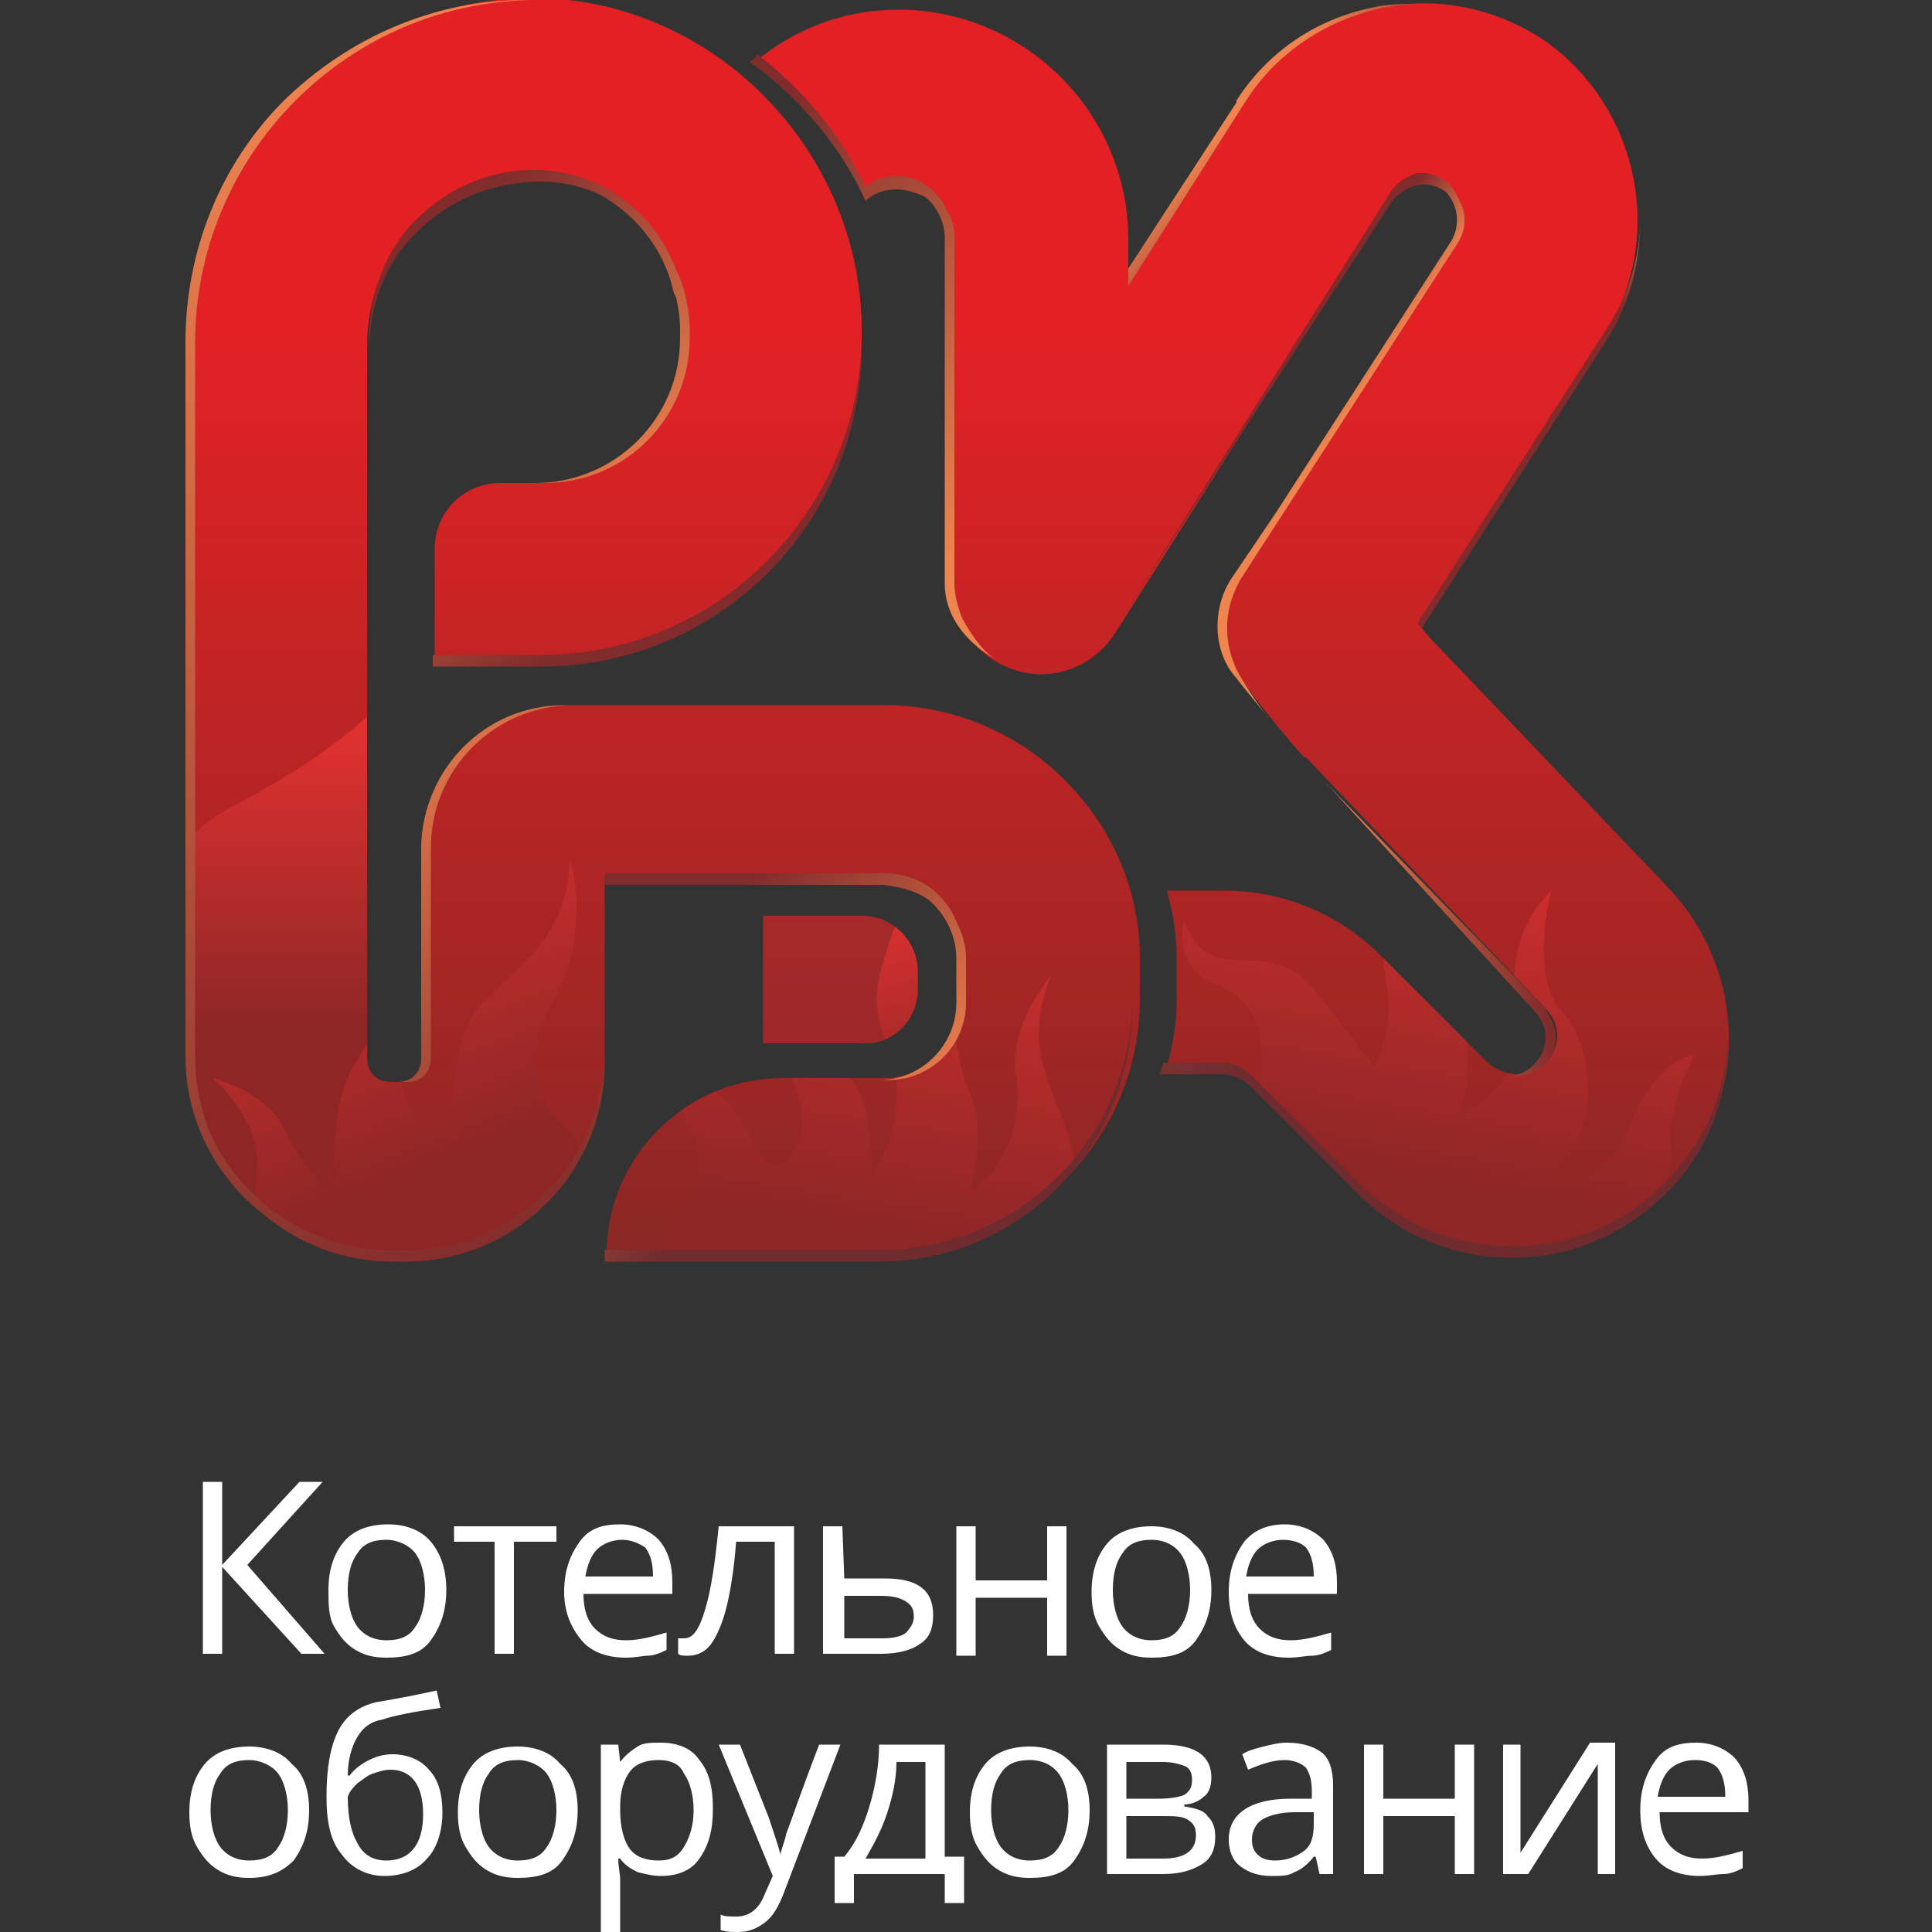
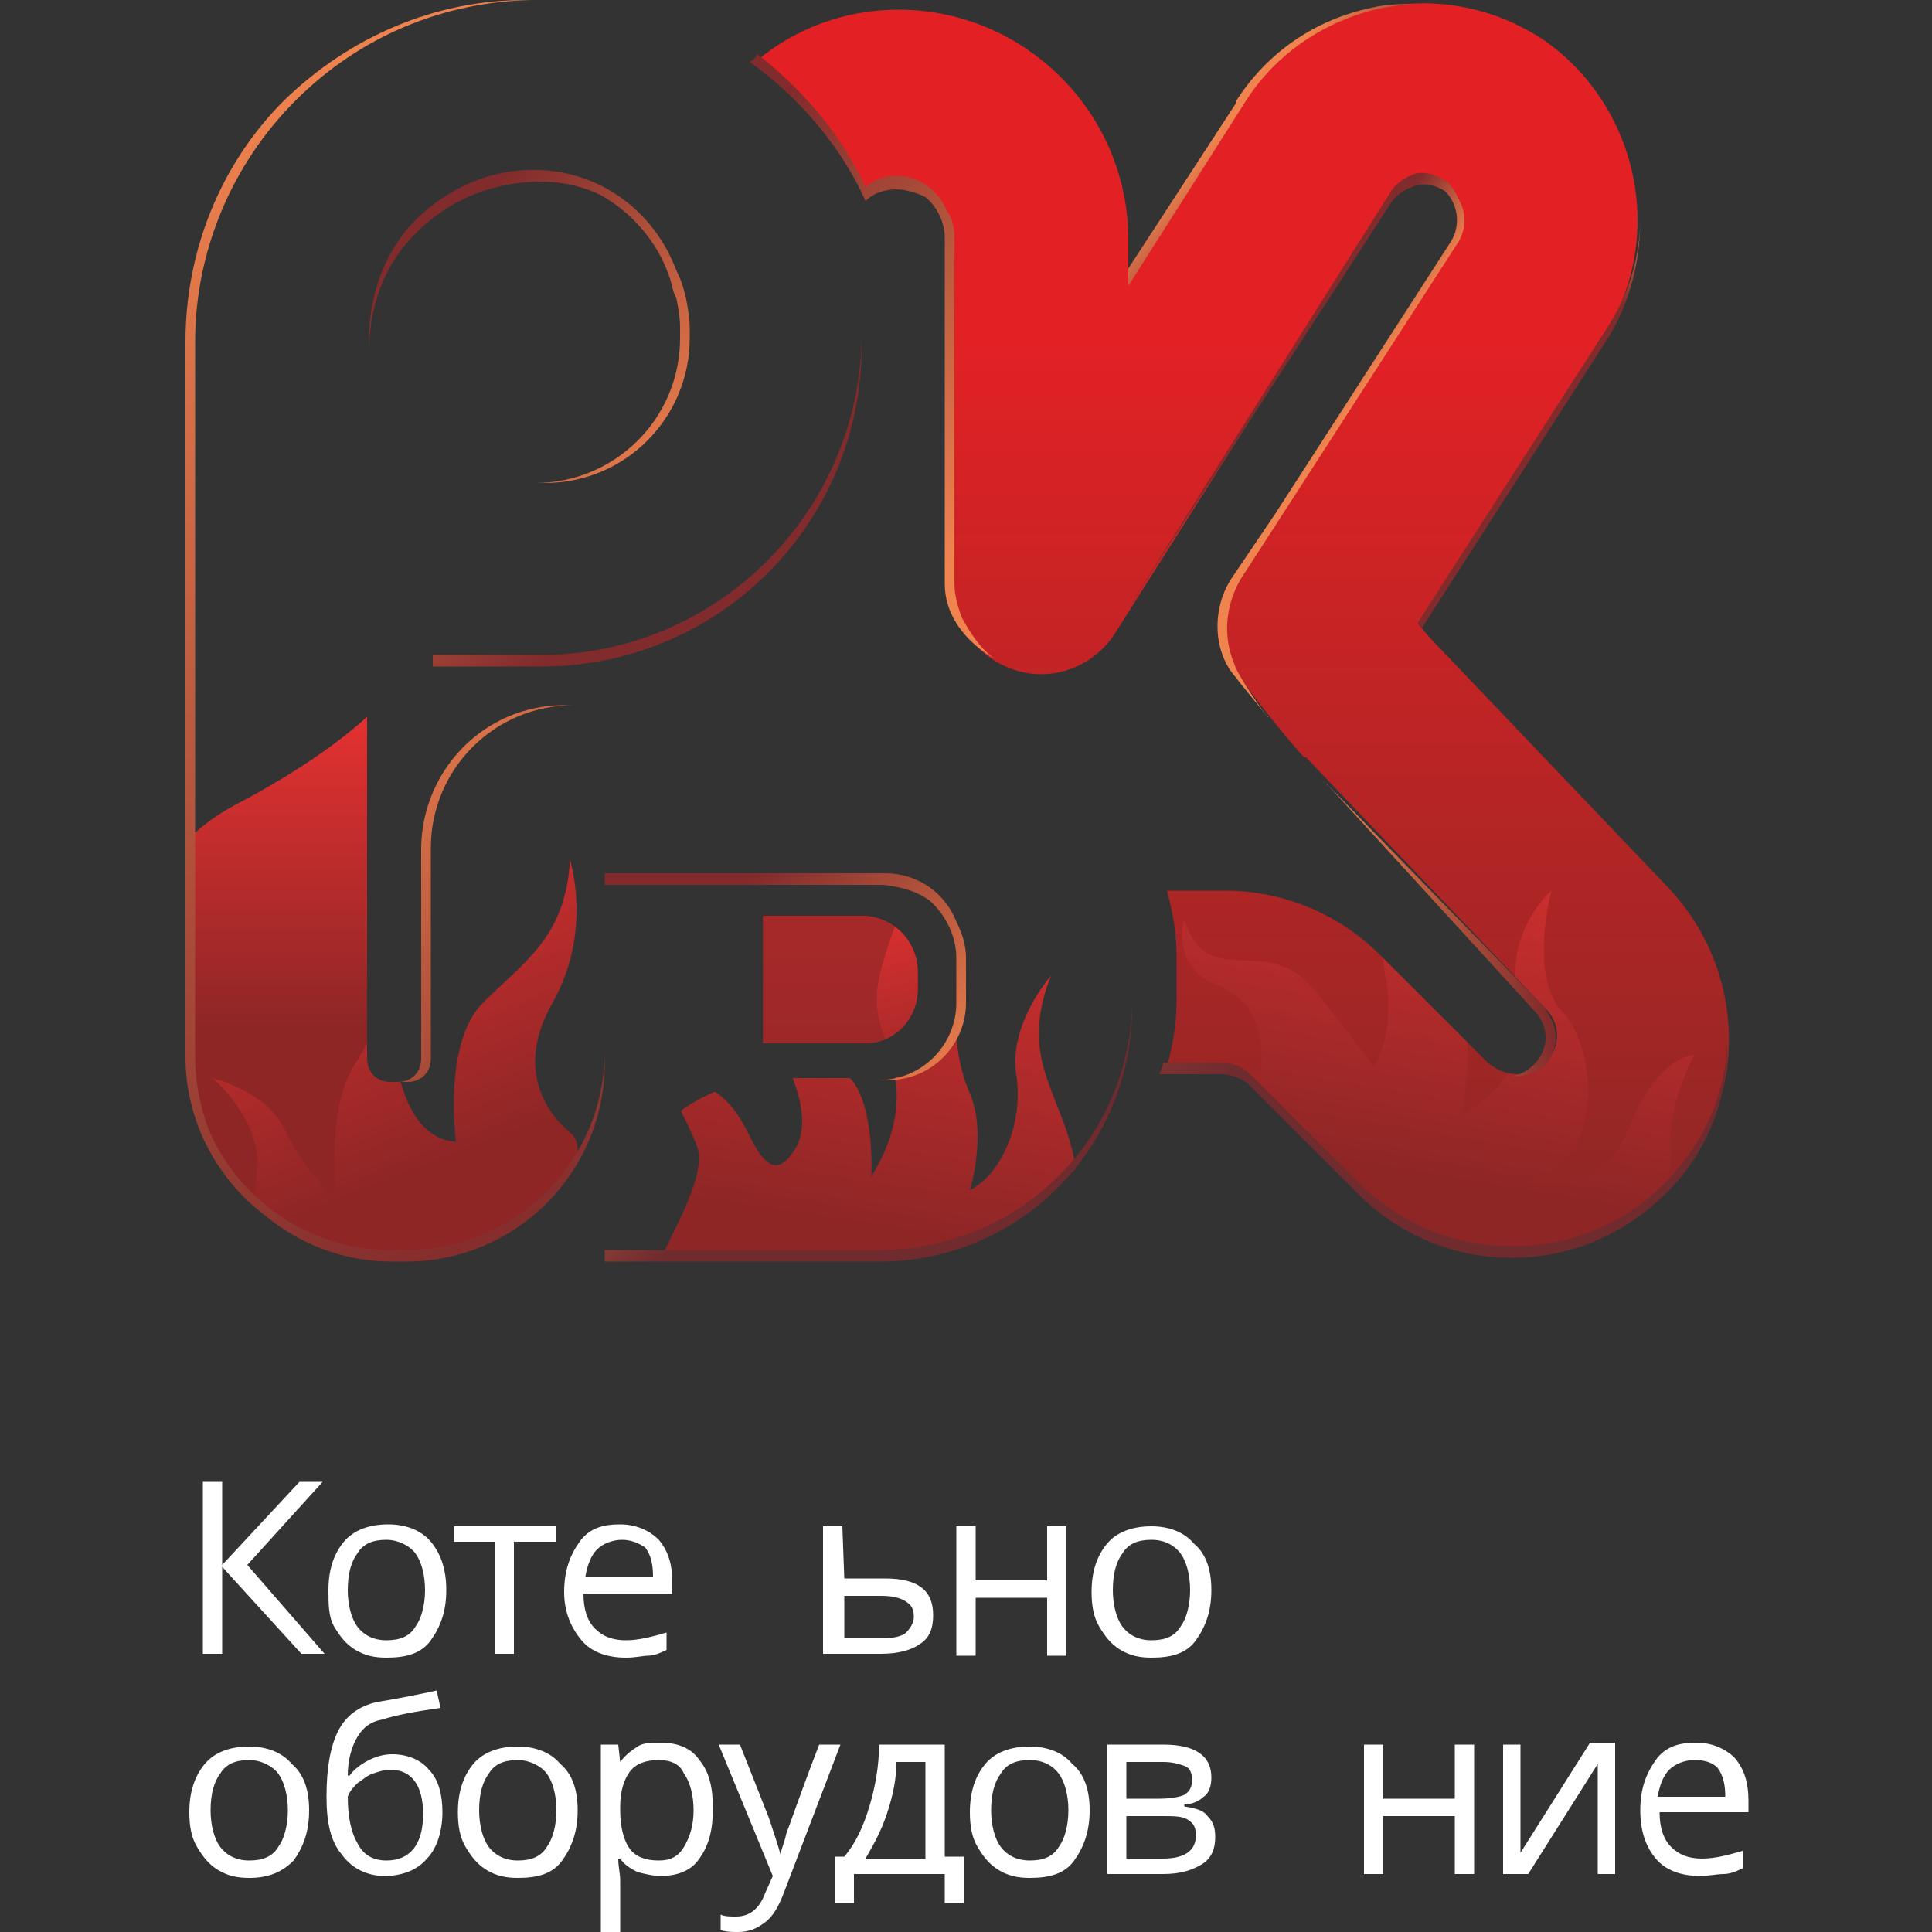
<svg xmlns="http://www.w3.org/2000/svg" xmlns:xlink="http://www.w3.org/1999/xlink" version="1.1" id="Слой_1" x="0px" y="0px" viewBox="0 0 100 100" style="enable-background:new 0 0 100 100;" xml:space="preserve">
  <rect x="0" y="0" width="100" height="100" fill="#333333" stroke="none" />
  <style type="text/css">
	.st0{fill:#FFFFFF;}
	.st1{fill:url(#SVGID_1_);}
	.st2{fill:url(#SVGID_00000046317716295283589830000011321399257069183133_);}
	.st3{fill:url(#SVGID_00000104694608108908441860000010069689552477566117_);}
	.st4{fill:url(#SVGID_00000147940119046396706750000002610870148241377194_);}
	
		.st5{clip-path:url(#SVGID_00000173162861802472985780000010331439935746470312_);fill:url(#SVGID_00000181053817796388315530000008041186101990559158_);}
	
		.st6{clip-path:url(#SVGID_00000031191526505522559320000014063287566485132973_);fill:url(#SVGID_00000155133610292809754560000015029268325652656301_);}
	
		.st7{clip-path:url(#SVGID_00000018234531956504421550000013554145816187938735_);fill:url(#SVGID_00000104673089218105474510000003080096957905583247_);}
	
		.st8{clip-path:url(#SVGID_00000090266815529633883320000008570425453432762516_);fill:url(#SVGID_00000092451735421288756370000008529326919389538732_);}
	
		.st9{clip-path:url(#SVGID_00000029033392414869451370000016423817720825365889_);fill:url(#SVGID_00000029036967958346722410000016244550528763651498_);}
	.st10{fill:url(#SVGID_00000116929520263162243280000006497275659539826615_);}
	.st11{fill:url(#SVGID_00000034082841056078636730000004073652888163330748_);}
	.st12{fill:url(#SVGID_00000083070885599724175100000000348243691212596639_);}
	.st13{fill:url(#SVGID_00000174597700927485785200000017600349110447739020_);}
	.st14{fill:url(#SVGID_00000073703912003185557530000001603938240958331547_);}
	.st15{fill:url(#SVGID_00000108273232211194139350000006121120108077446295_);}
	.st16{fill:url(#SVGID_00000158724479009948506950000013303064625503363229_);}
	.st17{fill:url(#SVGID_00000003076205475285878380000018260708877805296820_);}
	.st18{fill:url(#SVGID_00000119830665435258217830000010125964963180150675_);}
	.st19{fill:url(#SVGID_00000039832624183114478870000001306843423048643733_);}
	.st20{fill:url(#SVGID_00000046305389392106427040000002948732015342445225_);}
	.st21{fill:url(#SVGID_00000086660343876149875310000005993393733079216299_);}
</style>
  <g>
    <g>
      <path class="st0" d="M16.8,85.6h-1.2l-4.1-4.5v4.5h-1v-8.9h1v4.3l4-4.3h1.2l-3.9,4.3L16.8,85.6z" />
      <path class="st0" d="M23.1,82.3c0,1.1-0.3,1.9-0.8,2.6S21,85.8,20,85.8c-0.6,0-1.1-0.1-1.6-0.4c-0.5-0.3-0.8-0.7-1.1-1.2    S17,83,17,82.3c0-1.1,0.3-1.9,0.8-2.5c0.5-0.6,1.3-0.9,2.3-0.9c0.9,0,1.7,0.3,2.2,0.9C22.8,80.4,23.1,81.2,23.1,82.3z M18,82.3    c0,0.8,0.2,1.5,0.5,1.9s0.8,0.7,1.5,0.7s1.2-0.2,1.5-0.7c0.3-0.4,0.5-1.1,0.5-1.9c0-0.8-0.2-1.5-0.5-1.9s-0.9-0.7-1.5-0.7    c-0.7,0-1.2,0.2-1.5,0.7C18.2,80.8,18,81.4,18,82.3z" />
      <path class="st0" d="M28.8,79.8h-2.2v5.8h-1v-5.8h-2.1V79h5.3V79.8z" />
      <path class="st0" d="M32.4,85.8c-1,0-1.8-0.3-2.3-0.9s-0.9-1.4-0.9-2.5s0.3-1.9,0.8-2.6s1.2-0.9,2.1-0.9c0.8,0,1.5,0.3,2,0.8    c0.5,0.6,0.7,1.3,0.7,2.2v0.6h-4.6c0,0.8,0.2,1.4,0.6,1.8c0.4,0.4,0.9,0.6,1.6,0.6c0.7,0,1.4-0.2,2.1-0.4v0.9    c-0.4,0.2-0.7,0.3-1,0.3C33.3,85.7,32.9,85.8,32.4,85.8z M32.2,79.7c-0.5,0-1,0.2-1.3,0.5c-0.3,0.3-0.5,0.8-0.6,1.4h3.5    c0-0.6-0.1-1.1-0.4-1.5C33.1,79.9,32.7,79.7,32.2,79.7z" />
-       <path class="st0" d="M41.1,85.6h-1v-5.8h-2c-0.1,1.4-0.3,2.6-0.5,3.4c-0.2,0.8-0.5,1.5-0.8,1.9c-0.3,0.4-0.7,0.6-1.2,0.6    c-0.2,0-0.4,0-0.5-0.1v-0.8c0.1,0,0.2,0,0.3,0c0.5,0,0.8-0.5,1.1-1.5S37,81,37.2,79h3.9C41.1,79,41.1,85.6,41.1,85.6z" />
      <path class="st0" d="M43.7,81.7h2.1c1.7,0,2.5,0.6,2.5,1.9c0,0.7-0.2,1.2-0.7,1.5c-0.4,0.3-1.1,0.5-2,0.5h-3V79h1L43.7,81.7    L43.7,81.7z M43.7,82.6v2.2h2c0.5,0,1-0.1,1.2-0.3s0.4-0.5,0.4-0.8c0-0.4-0.1-0.6-0.4-0.8s-0.7-0.3-1.3-0.3H43.7z" />
      <path class="st0" d="M50.5,79v2.8h3.7V79h1v6.7h-1v-3h-3.7v3h-1V79H50.5z" />
      <path class="st0" d="M62.7,82.3c0,1.1-0.3,1.9-0.8,2.6s-1.3,0.9-2.3,0.9c-0.6,0-1.1-0.1-1.6-0.4s-0.8-0.7-1.1-1.2    s-0.4-1.1-0.4-1.8c0-1.1,0.3-1.9,0.8-2.5c0.5-0.6,1.3-0.9,2.3-0.9c0.9,0,1.7,0.3,2.2,0.9C62.4,80.4,62.7,81.2,62.7,82.3z     M57.6,82.3c0,0.8,0.2,1.5,0.5,1.9s0.8,0.7,1.5,0.7s1.2-0.2,1.5-0.7c0.3-0.4,0.5-1.1,0.5-1.9c0-0.8-0.2-1.5-0.5-1.9    s-0.8-0.7-1.5-0.7c-0.7,0-1.2,0.2-1.5,0.7C57.8,80.8,57.6,81.4,57.6,82.3z" />
-       <path class="st0" d="M66.7,85.8c-1,0-1.8-0.3-2.3-0.9s-0.8-1.4-0.8-2.5s0.3-1.9,0.8-2.6c0.5-0.6,1.2-0.9,2.1-0.9    c0.8,0,1.5,0.3,2,0.8c0.5,0.6,0.7,1.3,0.7,2.2v0.6h-4.6c0,0.8,0.2,1.4,0.6,1.8c0.4,0.4,0.9,0.6,1.6,0.6c0.7,0,1.4-0.2,2.1-0.4v0.9    c-0.4,0.2-0.7,0.3-1,0.3C67.6,85.7,67.2,85.8,66.7,85.8z M66.4,79.7c-0.5,0-1,0.2-1.3,0.5s-0.5,0.8-0.6,1.4h3.5    c0-0.6-0.1-1.1-0.4-1.5C67.4,79.9,67,79.7,66.4,79.7z" />
      <path class="st0" d="M16,93.7c0,1.1-0.3,1.9-0.8,2.6c-0.6,0.6-1.3,0.9-2.3,0.9c-0.6,0-1.1-0.1-1.6-0.4s-0.8-0.7-1.1-1.2    s-0.4-1.1-0.4-1.8c0-1.1,0.3-1.9,0.8-2.5c0.5-0.6,1.3-0.9,2.3-0.9c0.9,0,1.7,0.3,2.2,0.9C15.7,91.8,16,92.6,16,93.7z M10.9,93.7    c0,0.8,0.2,1.5,0.5,1.9s0.8,0.7,1.5,0.7s1.2-0.2,1.5-0.7c0.3-0.4,0.5-1.1,0.5-1.9c0-0.8-0.2-1.5-0.5-1.9s-0.9-0.7-1.5-0.7    c-0.7,0-1.2,0.2-1.5,0.7C11.1,92.2,10.9,92.8,10.9,93.7z" />
      <path class="st0" d="M16.9,93c0-1.5,0.2-2.6,0.6-3.4s1.1-1.3,2-1.5c1.2-0.2,2.2-0.4,3.1-0.6l0.2,0.9c-1.4,0.2-2.4,0.4-3,0.6    c-0.6,0.1-1,0.4-1.3,0.9c-0.3,0.5-0.5,1.2-0.5,2h0.1c0.2-0.3,0.6-0.6,1-0.8c0.4-0.2,0.8-0.3,1.2-0.3c0.8,0,1.5,0.3,1.9,0.8    c0.5,0.5,0.7,1.3,0.7,2.2c0,1-0.3,1.9-0.8,2.4c-0.5,0.6-1.3,0.9-2.2,0.9c-0.9,0-1.7-0.4-2.2-1.1C17.1,95.3,16.9,94.3,16.9,93z     M20,96.3c1.2,0,1.9-0.8,1.9-2.4c0-1.5-0.6-2.3-1.7-2.3c-0.3,0-0.6,0.1-0.9,0.2c-0.3,0.1-0.5,0.3-0.8,0.5    c-0.2,0.2-0.4,0.4-0.5,0.7c0,1.1,0.2,1.9,0.5,2.4C18.8,96,19.3,96.3,20,96.3z" />
      <path class="st0" d="M29.9,93.7c0,1.1-0.3,1.9-0.8,2.6s-1.3,0.9-2.3,0.9c-0.6,0-1.1-0.1-1.6-0.4c-0.5-0.3-0.8-0.7-1.1-1.2    s-0.4-1.1-0.4-1.8c0-1.1,0.3-1.9,0.8-2.5c0.5-0.6,1.3-0.9,2.3-0.9c0.9,0,1.7,0.3,2.2,0.9C29.6,91.8,29.9,92.6,29.9,93.7z     M24.8,93.7c0,0.8,0.2,1.5,0.5,1.9s0.8,0.7,1.5,0.7s1.2-0.2,1.5-0.7c0.3-0.4,0.5-1.1,0.5-1.9c0-0.8-0.2-1.5-0.5-1.9    s-0.9-0.7-1.5-0.7c-0.7,0-1.2,0.2-1.5,0.7C25,92.2,24.8,92.8,24.8,93.7z" />
      <path class="st0" d="M34.2,97.1c-0.4,0-0.8-0.1-1.2-0.2c-0.4-0.2-0.7-0.4-0.9-0.7h-0.1c0,0.4,0.1,0.8,0.1,1.1v2.7h-1v-9.7H32    l0.1,0.9h0c0.3-0.4,0.6-0.6,0.9-0.8c0.3-0.2,0.7-0.2,1.2-0.2c0.9,0,1.6,0.3,2,0.9c0.5,0.6,0.7,1.4,0.7,2.5c0,1.1-0.2,1.9-0.7,2.6    C35.8,96.8,35.1,97.1,34.2,97.1z M34.1,91.1c-0.7,0-1.2,0.2-1.5,0.6c-0.3,0.4-0.5,1-0.5,1.8v0.2c0,0.9,0.2,1.6,0.5,2    s0.8,0.6,1.5,0.6c0.6,0,1-0.2,1.3-0.7c0.3-0.5,0.5-1.1,0.5-1.9c0-0.8-0.2-1.5-0.5-1.9C35.2,91.3,34.7,91.1,34.1,91.1z" />
      <path class="st0" d="M37.2,90.3h1.1l1.5,3.8c0.3,0.9,0.5,1.5,0.6,1.9h0c0-0.2,0.2-0.6,0.3-1.1c0.2-0.5,0.7-2,1.7-4.6h1.1l-2.9,7.6    c-0.3,0.8-0.6,1.3-1,1.6c-0.4,0.3-0.8,0.5-1.4,0.5c-0.3,0-0.6,0-0.9-0.1v-0.8c0.2,0.1,0.5,0.1,0.8,0.1c0.7,0,1.2-0.4,1.5-1.2    l0.4-0.9L37.2,90.3z" />
      <path class="st0" d="M44.2,98.5V97h4.7v1.5h1v-2.4h-1v-5.8h-3.4c0,1.1-0.2,2.2-0.5,3.2s-0.7,1.9-1.3,2.6h-0.5v2.4    C43.2,98.5,44.2,98.5,44.2,98.5z M45.9,93.9c0.3-0.9,0.5-1.8,0.5-2.7h1.5v5h-3.1C45.2,95.5,45.6,94.8,45.9,93.9z" />
      <path class="st0" d="M56.4,93.7c0,1.1-0.3,1.9-0.8,2.6s-1.3,0.9-2.3,0.9c-0.6,0-1.1-0.1-1.6-0.4s-0.8-0.7-1.1-1.2    s-0.4-1.1-0.4-1.8c0-1.1,0.3-1.9,0.8-2.5c0.5-0.6,1.3-0.9,2.3-0.9c0.9,0,1.7,0.3,2.2,0.9C56.1,91.8,56.4,92.6,56.4,93.7z     M51.3,93.7c0,0.8,0.2,1.5,0.5,1.9s0.8,0.7,1.5,0.7s1.2-0.2,1.5-0.7c0.3-0.4,0.5-1.1,0.5-1.9c0-0.8-0.2-1.5-0.5-1.9    s-0.8-0.7-1.5-0.7c-0.7,0-1.2,0.2-1.5,0.7C51.5,92.2,51.3,92.8,51.3,93.7z" />
      <path class="st0" d="M62.7,92c0,0.4-0.1,0.8-0.4,1c-0.2,0.2-0.6,0.4-1,0.4v0.1c0.6,0.1,1,0.2,1.2,0.5c0.3,0.3,0.4,0.6,0.4,1.1    c0,0.6-0.2,1.1-0.7,1.4c-0.5,0.3-1.1,0.5-2,0.5h-2.9v-6.7h2.9C61.9,90.3,62.7,90.9,62.7,92z M61.7,92.1c0-0.3-0.1-0.6-0.4-0.7    s-0.6-0.2-1.1-0.2h-1.9v1.9H60c0.6,0,1.1-0.1,1.3-0.2C61.6,92.7,61.7,92.5,61.7,92.1z M61.9,95c0-0.4-0.1-0.6-0.4-0.8    C61.2,94,60.8,94,60.1,94h-1.8v2.2h1.9C61.3,96.2,61.9,95.8,61.9,95z" />
-       <path class="st0" d="M68.3,97l-0.2-0.9H68c-0.3,0.4-0.7,0.7-1,0.8c-0.3,0.2-0.7,0.2-1.2,0.2c-0.7,0-1.2-0.2-1.6-0.5    c-0.4-0.3-0.6-0.8-0.6-1.4c0-1.3,1.1-2.1,3.2-2.1l1.1,0v-0.4c0-0.5-0.1-0.9-0.3-1.2c-0.2-0.2-0.6-0.4-1.1-0.4    c-0.6,0-1.2,0.2-1.9,0.5l-0.3-0.8c0.3-0.2,0.7-0.3,1.1-0.4s0.8-0.2,1.2-0.2c0.8,0,1.4,0.2,1.8,0.5c0.4,0.3,0.6,0.9,0.6,1.7V97    L68.3,97L68.3,97z M66,96.3c0.6,0,1.1-0.2,1.5-0.5c0.4-0.3,0.5-0.8,0.5-1.4v-0.6l-1,0c-0.8,0-1.4,0.2-1.7,0.4    c-0.3,0.2-0.5,0.6-0.5,1c0,0.4,0.1,0.6,0.3,0.8C65.3,96.2,65.6,96.3,66,96.3z" />
      <path class="st0" d="M71.6,90.3v2.8h3.7v-2.8h1V97h-1v-3h-3.7v3h-1v-6.7C70.6,90.3,71.6,90.3,71.6,90.3z" />
      <path class="st0" d="M78.7,90.3v4.2l0,1.1l0,0.3l3.6-5.7h1.3V97h-0.9v-4.1l0-0.8l0-0.8L79.1,97h-1.3v-6.7L78.7,90.3L78.7,90.3z" />
      <path class="st0" d="M88,97.1c-1,0-1.8-0.3-2.3-0.9s-0.8-1.4-0.8-2.5s0.3-1.9,0.8-2.6s1.2-0.9,2.1-0.9c0.8,0,1.5,0.3,2,0.8    c0.5,0.6,0.7,1.3,0.7,2.2v0.6h-4.6c0,0.8,0.2,1.4,0.6,1.8c0.4,0.4,0.9,0.6,1.6,0.6c0.7,0,1.4-0.2,2.1-0.4v0.9    c-0.4,0.2-0.7,0.3-1,0.3S88.4,97.1,88,97.1z M87.7,91.1c-0.5,0-1,0.2-1.3,0.5s-0.5,0.8-0.6,1.4h3.5c0-0.6-0.1-1.1-0.4-1.5    C88.6,91.2,88.2,91.1,87.7,91.1z" />
    </g>
    <g>
      <g>
        <linearGradient id="SVGID_1_" gradientUnits="userSpaceOnUse" x1="34.43" y1="82.668" x2="34.43" y2="34.078" gradientTransform="matrix(1 0 0 -1 0 99.89)">
          <stop offset="0" style="stop-color:#E32125" />
          <stop offset="1" style="stop-color:#892825" />
        </linearGradient>
-         <path class="st1" d="M45.8,36.5H33.6v0h-4c-4.1,0-7.4,3.3-7.4,7.4v10.9c0,0.7-0.5,1.2-1.2,1.2h-0.8c-0.7,0-1.2-0.5-1.2-1.2V17.9     c0-2.3,0.8-4.6,2.5-6.2c1.7-1.7,4-2.6,6.4-2.6c3.2,0.1,6,2.2,7.1,5.1c0.1,0.4,0.2,0.9,0.4,1.2c0.1,0.5,0.2,1,0.2,1.6v0.5     c0,4.2-3.4,7.5-7.5,7.5h-2.2c-1.9,0-3.4,1.5-3.4,3.4v5.7H28c9.2,0,16.6-7.5,16.6-16.6v-0.4c0-9.3-7.7-17.2-17-17.2     c-4.7,0-9.1,1.9-12.5,5.2C11.8,8.5,9.9,13,9.9,17.7v37c0,5.7,4.6,10.3,10.3,10.3H21c5.7,0,10.3-4.6,10.3-10.3v-9.2h14.5     c2.2,0,4,1.8,4,4v2.3c0,2.2-1.8,4-4,4h-5.3c-5,0-9.1,4.1-9.1,9.1l0,0h14.4c7.3,0,13.2-5.9,13.2-13.2v-2.3     C58.9,42.4,53,36.5,45.8,36.5z" />
        <linearGradient id="SVGID_00000172432623143124056730000013278392445284959152_" gradientUnits="userSpaceOnUse" x1="43.465" y1="82.668" x2="43.465" y2="34.078" gradientTransform="matrix(1 0 0 -1 0 99.89)">
          <stop offset="0" style="stop-color:#E32125" />
          <stop offset="1" style="stop-color:#892825" />
        </linearGradient>
        <path style="fill:url(#SVGID_00000172432623143124056730000013278392445284959152_);" d="M47.5,51.2v-0.9c0-1.6-1.3-2.9-2.9-2.9     h-5.1v6.6h5.1C46.2,54.1,47.5,52.8,47.5,51.2z" />
        <linearGradient id="SVGID_00000157997062530080041760000001812933898822429079_" gradientUnits="userSpaceOnUse" x1="64.239" y1="82.668" x2="64.239" y2="34.078" gradientTransform="matrix(1 0 0 -1 0 99.89)">
          <stop offset="0" style="stop-color:#E32125" />
          <stop offset="1" style="stop-color:#892825" />
        </linearGradient>
        <path style="fill:url(#SVGID_00000157997062530080041760000001812933898822429079_);" d="M86.4,46L74,33     c-0.2-0.2-0.3-0.4-0.6-0.7l9.6-14.9c3.3-5.1,1.8-12-3.2-15.4c-2.5-1.6-5.4-2.2-8.4-1.6C68.5,1,66,2.7,64.4,5.2c0,0,0,0,0,0.1     l-6,9.4v-2.3c0-6.6-5.4-11.9-11.9-11.9c-2.8,0-5.4,1-7.4,2.7c2.5,1.8,4.5,4.2,5.8,7c0.4-0.4,1-0.6,1.6-0.6c1.6,0,2.8,1.3,2.8,2.8     v17.9c0,2,1.3,3.8,3.3,4.4c1.9,0.6,4-0.2,5.1-1.9L72,10.2c0.4-0.6,1-0.8,1.3-0.9c0.3-0.1,0.9-0.1,1.5,0.3     c0.9,0.6,1.2,1.9,0.6,2.9l-9.1,14.1l-2.2,3.4c-1,1.6-1,3.7,0.2,5.2c0.3,0.5,2.1,2.8,3.2,4c0,0,0,0,0.1,0l12.4,13     c0.8,0.8,0.8,2,0,2.8c-0.5,0.5-1.1,0.6-1.5,0.6c-0.3,0-0.9-0.1-1.5-0.6l-5.6-5.6c-2.1-2.1-5-3.3-8-3.3c0,0,0,0,0,0h-3     c0.3,1.1,0.5,2.2,0.5,3.4v2.3c0,1.2-0.2,2.3-0.5,3.4h3l0,0c0.5,0,1.1,0.2,1.5,0.6l5.6,5.6c2.1,2.1,4.9,3.3,7.9,3.3     c0,0,0.1,0,0.1,0c3,0,5.8-1.2,8-3.4C90.5,57.1,90.5,50.4,86.4,46z" />
      </g>
    </g>
    <linearGradient id="SVGID_00000132069926344114291040000007932746039179019425_" gradientUnits="userSpaceOnUse" x1="43.465" y1="93.882" x2="43.465" y2="35.907" gradientTransform="matrix(1 0 0 -1 0 99.89)">
      <stop offset="0" style="stop-color:#E53131" />
      <stop offset="1" style="stop-color:#8E2626" />
    </linearGradient>
    <path style="fill:url(#SVGID_00000132069926344114291040000007932746039179019425_);" d="M47.5,51.2v-0.9c0-1.6-1.3-2.9-2.9-2.9   h-5.1v6.6h5.1C46.2,54.1,47.5,52.8,47.5,51.2z" />
    <g>
      <g>
        <defs>
          <path id="SVGID_00000139286613932351875740000004226643248460878739_" d="M86.4,46L74,33c-0.2-0.2-0.3-0.4-0.6-0.7l9.6-14.9      c3.3-5.1,1.8-12-3.2-15.4c-2.5-1.6-5.4-2.2-8.4-1.6C68.5,1,66,2.7,64.4,5.2c0,0,0,0,0,0.1l-6,9.4v-2.3c0-6.6-5.4-11.9-11.9-11.9      c-2.8,0-5.4,1-7.4,2.7c2.5,1.8,4.5,4.2,5.8,7c0.4-0.4,1-0.6,1.6-0.6c1.6,0,2.8,1.3,2.8,2.8v17.9c0,2,1.3,3.8,3.3,4.4      c1.9,0.6,4-0.2,5.1-1.9L72,10.2c0.4-0.6,1-0.8,1.3-0.9c0.3-0.1,0.9-0.1,1.5,0.3c0.9,0.6,1.2,1.9,0.6,2.9l-9.1,14.1l-2.2,3.4      c-1,1.6-1,3.7,0.2,5.2c0.3,0.5,2.1,2.8,3.2,4c0,0,0,0,0.1,0l12.4,13c0.8,0.8,0.8,2,0,2.8c-0.5,0.5-1.1,0.6-1.5,0.6      c-0.3,0-0.9-0.1-1.5-0.6l-5.6-5.6c-2.1-2.1-5-3.3-8-3.3c0,0,0,0,0,0h-3c0.3,1.1,0.5,2.2,0.5,3.4v2.3c0,1.2-0.2,2.3-0.5,3.4h3      l0,0c0.5,0,1.1,0.2,1.5,0.6l5.6,5.6c2.1,2.1,4.9,3.3,7.9,3.3c0,0,0.1,0,0.1,0c3,0,5.8-1.2,8-3.4C90.5,57.1,90.5,50.4,86.4,46z" />
        </defs>
        <clipPath id="SVGID_00000081625746646370302060000009794648820823574146_">
          <use xlink:href="#SVGID_00000139286613932351875740000004226643248460878739_" style="overflow:visible;" />
        </clipPath>
        <linearGradient id="SVGID_00000145770775500254179550000005105356258827518082_" gradientUnits="userSpaceOnUse" x1="76.435" y1="61.163" x2="69.835" y2="22.358" gradientTransform="matrix(1 0 0 -1 0 99.89)">
          <stop offset="0" style="stop-color:#E53131" />
          <stop offset="0.57" style="stop-color:#8E2626" />
        </linearGradient>
        <path style="clip-path:url(#SVGID_00000081625746646370302060000009794648820823574146_);fill:url(#SVGID_00000145770775500254179550000005105356258827518082_);" d="     M64.8,58c0,0,0.9-2.7,0.3-4.8c-0.4-1.3-1.4-2-2.3-2.3c-1.3-0.5-1.9-2-1.5-3.3l0,0c1.2,3.8,4.2,0.6,6.7,3.6c2.1,2.6,3.1,4,3.1,4     s1.2-1.7,0.6-4.7c-0.6-3,1.8-1.7,3.4,0.5c1.6,2.3,0.5,6.8,0.5,6.8s3-1.8,3-3.7s-1.1-5.3,1.7-8c0,0-1.2,4.5,0.6,6.3     c1.8,1.9,2.3,8.2-2.3,8.8c0,0,4.2,1,5.7-2.8s3.4-3.8,3.4-3.8s-1.5,2.7-1.2,5.1c0.3,2.4-5.2,7.4-5.2,7.4s-8.2,0.8-10.4,0.1     C68.5,66.5,64.8,58,64.8,58z" />
      </g>
    </g>
    <g>
      <g>
        <defs>
          <path id="SVGID_00000080915813739688731260000008608706197363408033_" d="M47.5,51.2v-0.9c0-1.6-1.3-2.9-2.9-2.9h-5.1v6.6h5.1      C46.2,54.1,47.5,52.8,47.5,51.2z" />
        </defs>
        <clipPath id="SVGID_00000005240166855767572180000000874978260019463845_">
          <use xlink:href="#SVGID_00000080915813739688731260000008608706197363408033_" style="overflow:visible;" />
        </clipPath>
        <linearGradient id="SVGID_00000016065763178481656620000006867876986835569285_" gradientUnits="userSpaceOnUse" x1="45.35" y1="53.728" x2="51.042" y2="33.559" gradientTransform="matrix(1 0 0 -1 0 99.89)">
          <stop offset="0" style="stop-color:#E53131" />
          <stop offset="0.57" style="stop-color:#8E2626" />
        </linearGradient>
        <path style="clip-path:url(#SVGID_00000005240166855767572180000000874978260019463845_);fill:url(#SVGID_00000016065763178481656620000006867876986835569285_);" d="     M46.5,54.8c0,0-1.7-1.7-0.9-4.6s1.2-3.1,1.2-3.1s1.7,3.5,1.6,4S48.5,55,46.5,54.8z" />
      </g>
    </g>
    <g>
      <g>
        <defs>
          <path id="SVGID_00000124127654455164382290000011455292704059277698_" d="M45.8,36.5H33.6v0h-4c-4.1,0-7.4,3.3-7.4,7.4v10.9      c0,0.7-0.5,1.2-1.2,1.2h-0.8c-0.7,0-1.2-0.5-1.2-1.2V17.9c0-2.3,0.8-4.6,2.5-6.2c1.7-1.7,4-2.6,6.4-2.6c3.2,0.1,6,2.2,7.1,5.1      c0.1,0.4,0.2,0.9,0.4,1.2c0.1,0.5,0.2,1,0.2,1.6v0.5c0,4.2-3.4,7.5-7.5,7.5h-2.2c-1.9,0-3.4,1.5-3.4,3.4v5.7H28      c9.2,0,16.6-7.5,16.6-16.6v-0.4c0-9.3-7.7-17.2-17-17.2c-4.7,0-9.1,1.9-12.5,5.2C11.8,8.5,9.9,13,9.9,17.7v37      c0,5.7,4.6,10.3,10.3,10.3H21c5.7,0,10.3-4.6,10.3-10.3v-9.2h14.5c2.2,0,4,1.8,4,4v2.3c0,2.2-1.8,4-4,4h-5.3      c-5,0-9.1,4.1-9.1,9.1l0,0h14.4c7.3,0,13.2-5.9,13.2-13.2v-2.3C58.9,42.4,53,36.5,45.8,36.5z" />
        </defs>
        <clipPath id="SVGID_00000164515966544145429190000009357474299245642401_">
          <use xlink:href="#SVGID_00000124127654455164382290000011455292704059277698_" style="overflow:visible;" />
        </clipPath>
        <linearGradient id="SVGID_00000183953095044528913560000013841393884493135288_" gradientUnits="userSpaceOnUse" x1="12.185" y1="62.94" x2="12.185" y2="34.3" gradientTransform="matrix(1 0 0 -1 0 99.89)">
          <stop offset="0" style="stop-color:#E53131" />
          <stop offset="0.57" style="stop-color:#8E2626" />
        </linearGradient>
        <path style="clip-path:url(#SVGID_00000164515966544145429190000009357474299245642401_);fill:url(#SVGID_00000183953095044528913560000013841393884493135288_);" d="     M6,49.9c0.2,0.1,1.1-5.5,6.1-8.2c5-2.6,7.1-4.8,7.1-4.8v28.6c0,0-12.3-5.4-13.5-8.2C4.5,54.6,6,49.9,6,49.9z" />
      </g>
      <g>
        <defs>
          <path id="SVGID_00000005958632122088874640000008103267419284097162_" d="M45.8,36.5H33.6v0h-4c-4.1,0-7.4,3.3-7.4,7.4v10.9      c0,0.7-0.5,1.2-1.2,1.2h-0.8c-0.7,0-1.2-0.5-1.2-1.2V17.9c0-2.3,0.8-4.6,2.5-6.2c1.7-1.7,4-2.6,6.4-2.6c3.2,0.1,6,2.2,7.1,5.1      c0.1,0.4,0.2,0.9,0.4,1.2c0.1,0.5,0.2,1,0.2,1.6v0.5c0,4.2-3.4,7.5-7.5,7.5h-2.2c-1.9,0-3.4,1.5-3.4,3.4v5.7H28      c9.2,0,16.6-7.5,16.6-16.6v-0.4c0-9.3-7.7-17.2-17-17.2c-4.7,0-9.1,1.9-12.5,5.2C11.8,8.5,9.9,13,9.9,17.7v37      c0,5.7,4.6,10.3,10.3,10.3H21c5.7,0,10.3-4.6,10.3-10.3v-9.2h14.5c2.2,0,4,1.8,4,4v2.3c0,2.2-1.8,4-4,4h-5.3      c-5,0-9.1,4.1-9.1,9.1l0,0h14.4c7.3,0,13.2-5.9,13.2-13.2v-2.3C58.9,42.4,53,36.5,45.8,36.5z" />
        </defs>
        <clipPath id="SVGID_00000173138423362992947910000008782795275195528859_">
          <use xlink:href="#SVGID_00000005958632122088874640000008103267419284097162_" style="overflow:visible;" />
        </clipPath>
        <linearGradient id="SVGID_00000046316311849513165500000013694951644533841593_" gradientUnits="userSpaceOnUse" x1="16.323" y1="58.2" x2="28.796" y2="25.995" gradientTransform="matrix(1 0 0 -1 0 99.89)">
          <stop offset="0" style="stop-color:#E53131" />
          <stop offset="0.57" style="stop-color:#8E2626" />
        </linearGradient>
        <path style="clip-path:url(#SVGID_00000173138423362992947910000008782795275195528859_);fill:url(#SVGID_00000046316311849513165500000013694951644533841593_);" d="     M14,66.8c0,0-1-3.6-0.7-6.2c0.3-2.6-2.3-4.8-2.3-4.8s2.8,0.7,3.7,2.6s2.3,3.4,2.7,3.5c0,0-0.5-4.5,0.9-6.7c1.4-2.2,2-4.4,2-4.4     s-0.6,8,3.3,8.3c0,0-0.7-5.1,1.4-7.2c2.1-2.1,4.3-3.4,4.5-7.4c0,0,1.2,3.7-0.9,7.4s0,6,1,6.8c0.9,0.8-0.4,4.2-1.2,5     C27.5,64.5,20,70.9,14,66.8z" />
      </g>
      <g>
        <defs>
          <path id="SVGID_00000114065360200939241790000015653591187484806032_" d="M45.8,36.5H33.6v0h-4c-4.1,0-7.4,3.3-7.4,7.4v10.9      c0,0.7-0.5,1.2-1.2,1.2h-0.8c-0.7,0-1.2-0.5-1.2-1.2V17.9c0-2.3,0.8-4.6,2.5-6.2c1.7-1.7,4-2.6,6.4-2.6c3.2,0.1,6,2.2,7.1,5.1      c0.1,0.4,0.2,0.9,0.4,1.2c0.1,0.5,0.2,1,0.2,1.6v0.5c0,4.2-3.4,7.5-7.5,7.5h-2.2c-1.9,0-3.4,1.5-3.4,3.4v5.7H28      c9.2,0,16.6-7.5,16.6-16.6v-0.4c0-9.3-7.7-17.2-17-17.2c-4.7,0-9.1,1.9-12.5,5.2C11.8,8.5,9.9,13,9.9,17.7v37      c0,5.7,4.6,10.3,10.3,10.3H21c5.7,0,10.3-4.6,10.3-10.3v-9.2h14.5c2.2,0,4,1.8,4,4v2.3c0,2.2-1.8,4-4,4h-5.3      c-5,0-9.1,4.1-9.1,9.1l0,0h14.4c7.3,0,13.2-5.9,13.2-13.2v-2.3C58.9,42.4,53,36.5,45.8,36.5z" />
        </defs>
        <clipPath id="SVGID_00000008122583302087611290000007644158164638820768_">
          <use xlink:href="#SVGID_00000114065360200939241790000015653591187484806032_" style="overflow:visible;" />
        </clipPath>
        <linearGradient id="SVGID_00000063606690635664208670000016291636252850636685_" gradientUnits="userSpaceOnUse" x1="47.78" y1="58.796" x2="41.841" y2="19.397" gradientTransform="matrix(1 0 0 -1 0 99.89)">
          <stop offset="0" style="stop-color:#E53131" />
          <stop offset="0.57" style="stop-color:#8E2626" />
        </linearGradient>
        <path style="clip-path:url(#SVGID_00000008122583302087611290000007644158164638820768_);fill:url(#SVGID_00000063606690635664208670000016291636252850636685_);" d="     M51.1,65.2c0,0,5.2-1.8,4.5-5.2c-0.7-3.5-2.9-5.2-1.2-9.5c0,0-2.2,2.5-1.8,5.1c0.4,2.6-0.8,5.2-2.4,6c0,0,0.9-2.9,0-5     c-1.2-2.8-0.5-5.4-0.9-6.1c-0.4-0.7-3.5,2.3-3,5s-0.8,4.7-1.2,5.4c0,0,0.2-3.7-1.1-5.1l-3.2-0.5c0,0,1.3,2.5,0.4,4.1     c-0.9,1.5-1.6,1.1-2.5-0.8c-1-2-2.1-2.5-3.4-2.7c-1.3-0.2,0.3,2,0.8,3.5c0.5,1.5-1.5,4.7-1.9,5.8s16.6,0,16.6,0H51.1z" />
      </g>
    </g>
    <linearGradient id="SVGID_00000179615396917588314060000003330501044163680129_" gradientUnits="userSpaceOnUse" x1="17.285" y1="61.62" x2="37.459" y2="41.446" gradientTransform="matrix(1 0 0 -1 0 99.89)">
      <stop offset="0" style="stop-color:#F0844F" />
      <stop offset="0.838" style="stop-color:#812B2C" />
    </linearGradient>
    <path style="fill:url(#SVGID_00000179615396917588314060000003330501044163680129_);" d="M29.2,36.5h0.5c-4.1,0-7.4,3.3-7.4,7.4   v10.9c0,0.7-0.5,1.2-1.2,1.2h-0.5c0.7,0,1.2-0.5,1.2-1.2V43.8C21.9,39.8,25.1,36.5,29.2,36.5z" />
    <linearGradient id="SVGID_00000051345566065871696540000002669071659702589597_" gradientUnits="userSpaceOnUse" x1="64.101" y1="94.102" x2="68.16" y2="90.439" gradientTransform="matrix(1 0 0 -1 0 99.89)">
      <stop offset="0" style="stop-color:#F0844F" />
      <stop offset="0.838" style="stop-color:#812B2C" />
    </linearGradient>
    <path style="fill:url(#SVGID_00000051345566065871696540000002669071659702589597_);" d="M64.5,5.2c1.6-2.5,4.2-4.2,7.1-4.8   c0.7-0.1,1.3-0.2,1.9-0.2c-0.8,0-1.7,0-2.5,0.2C68.1,1,65.6,2.7,64,5.2c0,0,0,0,0,0.1l-5.6,8.6v0.9L64.5,5.2   C64.5,5.2,64.5,5.2,64.5,5.2z" />
    <linearGradient id="SVGID_00000106149298782210497540000011471063486910149026_" gradientUnits="userSpaceOnUse" x1="8.824" y1="94.061" x2="38.126" y2="26.053" gradientTransform="matrix(1 0 0 -1 0 99.89)">
      <stop offset="0" style="stop-color:#F0844F" />
      <stop offset="0.838" style="stop-color:#812B2C" />
    </linearGradient>
    <path style="fill:url(#SVGID_00000106149298782210497540000011471063486910149026_);" d="M21,64.7h-0.8c-4.1,0-7.7-2.5-9.3-6   c-0.5-1.2-0.8-2.6-0.8-4v-37c0-4.7,1.9-9.2,5.2-12.5c3.3-3.3,7.6-5.1,12.2-5.2c-0.1,0-0.2,0-0.3,0c-4.7,0-9.1,1.9-12.5,5.2   C11.4,8.5,9.6,13,9.6,17.7v37c0,3.3,1.6,6.3,4.1,8.2c1.8,1.5,4.1,2.4,6.6,2.4H21c5.7,0,10.3-4.6,10.3-10.3v-0.6   C31.3,60.1,26.7,64.7,21,64.7z" />
    <linearGradient id="SVGID_00000034072093857234964630000001865369185482590126_" gradientUnits="userSpaceOnUse" x1="22.582" y1="84.868" x2="37.293" y2="70.157" gradientTransform="matrix(1 0 0 -1 0 99.89)">
      <stop offset="0" style="stop-color:#F0844F" />
      <stop offset="0.838" style="stop-color:#812B2C" />
    </linearGradient>
    <path style="fill:url(#SVGID_00000034072093857234964630000001865369185482590126_);" d="M44.6,17.9v-0.4c0,0,0-0.1,0-0.1   c-0.1,9.1-7.5,16.5-16.6,16.5h-5.6v0.6H28C37.2,34.5,44.6,27.1,44.6,17.9z" />
    <linearGradient id="SVGID_00000152946629500946881220000002106835949241080231_" gradientUnits="userSpaceOnUse" x1="35.654" y1="75.716" x2="20.951" y2="90.42" gradientTransform="matrix(1 0 0 -1 0 99.89)">
      <stop offset="0" style="stop-color:#F0844F" />
      <stop offset="0.838" style="stop-color:#812B2C" />
    </linearGradient>
    <path style="fill:url(#SVGID_00000152946629500946881220000002106835949241080231_);" d="M19.1,17.6v0.6c0-2.3,0.8-4.6,2.5-6.2   c1.7-1.7,4-2.6,6.4-2.6c1.2,0,2.3,0.3,3.1,0.7c1.6,0.9,2.9,2.4,3.5,4.1c0.2,0.5,0.2,0.9,0.4,1.2c0.1,0.5,0.2,1,0.2,1.6v0.5   c0,4.2-3.4,7.5-7.5,7.5h0.5c4.2,0,7.5-3.4,7.5-7.5V17c0-0.5-0.1-1.1-0.2-1.6c-0.1-0.4-0.2-0.8-0.4-1.2c-0.1-0.2-0.2-0.5-0.3-0.7   c-1.2-2.7-3.8-4.6-6.9-4.7c-2.4-0.1-4.7,0.9-6.4,2.6C19.9,13,19.1,15.3,19.1,17.6z" />
    <linearGradient id="SVGID_00000041988809758686935230000018308611071188406460_" gradientUnits="userSpaceOnUse" x1="33.373" y1="53.092" x2="44.799" y2="41.666" gradientTransform="matrix(1 0 0 -1 0 99.89)">
      <stop offset="0" style="stop-color:#F0844F" />
      <stop offset="0.838" style="stop-color:#6F2B2E" />
    </linearGradient>
    <path style="fill:url(#SVGID_00000041988809758686935230000018308611071188406460_);" d="M45.5,64.7H31.3v0.6h14.2   c7.3,0,13.1-5.9,13.1-13.2v-0.6C58.7,58.8,52.8,64.7,45.5,64.7z" />
    <linearGradient id="SVGID_00000075159954064863099450000007307485950807568053_" gradientUnits="userSpaceOnUse" x1="50.039" y1="43.691" x2="36.979" y2="56.751" gradientTransform="matrix(1 0 0 -1 0 99.89)">
      <stop offset="0" style="stop-color:#F0844F" />
      <stop offset="0.838" style="stop-color:#812B2C" />
    </linearGradient>
    <path style="fill:url(#SVGID_00000075159954064863099450000007307485950807568053_);" d="M48.1,46.6c0.8,0.7,1.4,1.8,1.4,3v2.3   c0,2.2-1.8,4-4,4h0.5c2.2,0,4-1.8,4-4v-2.3c0-0.7-0.2-1.3-0.5-1.9c-0.6-1.5-2-2.5-3.7-2.5H31.3v0.6h14.4   C46.6,45.9,47.4,46.1,48.1,46.6z" />
    <linearGradient id="SVGID_00000098209248528315085060000015752834350678943118_" gradientUnits="userSpaceOnUse" x1="76.229" y1="81.363" x2="78.71" y2="78.545" gradientTransform="matrix(1 0 0 -1 0 99.89)">
      <stop offset="0" style="stop-color:#F0844F" />
      <stop offset="0.838" style="stop-color:#812B2C" />
    </linearGradient>
    <path style="fill:url(#SVGID_00000098209248528315085060000015752834350678943118_);" d="M73.6,32.5l9.5-14.8   c1.3-2,1.8-4.2,1.8-6.4c0,2-0.6,4-1.8,5.8l-9.7,15.1C73.4,32.3,73.5,32.4,73.6,32.5z" />
    <linearGradient id="SVGID_00000176758011683459305490000010647819034578836869_" gradientUnits="userSpaceOnUse" x1="53.032" y1="74.645" x2="33.556" y2="94.121" gradientTransform="matrix(1 0 0 -1 0 99.89)">
      <stop offset="0" style="stop-color:#F0844F" />
      <stop offset="0.838" style="stop-color:#812B2C" />
    </linearGradient>
    <path style="fill:url(#SVGID_00000176758011683459305490000010647819034578836869_);" d="M51.5,34.1c-0.5-0.3-1.1-1-1.7-2.1   c-0.2-0.5-0.4-1.2-0.4-1.8V12.3c0-0.5-0.1-1-0.4-1.4c-0.4-1-1.4-1.8-2.6-1.8c-0.6,0-1.2,0.2-1.6,0.6c-1.2-2.7-3.3-5.1-5.6-6.9   C39.1,3,39,3.1,38.8,3.2c2.5,1.8,4.7,4.3,6,7.2c0.4-0.4,1-0.6,1.6-0.6c0.5,0,1.1,0.2,1.5,0.4c0.6,0.5,1,1.3,1,2.1v17.9   C48.9,32.8,51.5,34.1,51.5,34.1z" />
    <linearGradient id="SVGID_00000105415703521530238940000010235873965065746822_" gradientUnits="userSpaceOnUse" x1="68.93" y1="77.428" x2="65.218" y2="80.001" gradientTransform="matrix(1 0 0 -1 0 99.89)">
      <stop offset="0" style="stop-color:#F0844F" />
      <stop offset="0.838" style="stop-color:#812B2C" />
    </linearGradient>
    <path style="fill:url(#SVGID_00000105415703521530238940000010235873965065746822_);" d="M65.6,37.1c-0.7-0.9-1.7-2.5-1.7-2.7   c-0.6-1.4-0.5-3,0.3-4.4l2.2-3.4l9.1-14.1c0.4-0.7,0.4-1.5,0-2.2c-0.2-0.4-0.4-0.8-0.8-1c-0.6-0.4-1.2-0.4-1.5-0.3   C73,9.1,72.4,9.3,72,9.9L58,32.1l0,0l14-21.6c0.4-0.6,1-0.8,1.3-0.9c0.3-0.1,0.9-0.1,1.5,0.3c0.7,0.7,0.8,1.8,0.3,2.6l-9.1,14.1   L63.7,30c-1,1.6-0.9,3.8,0.3,5.1C64.2,35.4,64.9,36.2,65.6,37.1C65.8,37,65.5,37.2,65.6,37.1z" />
    <linearGradient id="SVGID_00000005977993024812584160000007262649067744365456_" gradientUnits="userSpaceOnUse" x1="70.18" y1="50.981" x2="80.475" y2="53.258" gradientTransform="matrix(1 0 0 -1 0 99.89)">
      <stop offset="0" style="stop-color:#F0844F" />
      <stop offset="0.838" style="stop-color:#812B2C" />
    </linearGradient>
    <path style="fill:url(#SVGID_00000005977993024812584160000007262649067744365456_);" d="M80.2,52.6c-0.1-0.2-0.2-0.4-0.4-0.6   L68.7,40.6c-0.1,0.2,0.1-0.1,0,0l10.7,11.7c0.8,0.8,0.8,2,0,2.8c-0.4,0.4-0.9,0.6-1.2,0.6c0.1,0,0.2,0,0.3,0c0.3,0,0.9-0.1,1.5-0.6   C80.6,54.4,80.7,53.4,80.2,52.6z" />
    <linearGradient id="SVGID_00000135686900324906073340000011569522530594994092_" gradientUnits="userSpaceOnUse" x1="48.436" y1="71.62" x2="73.835" y2="46.22" gradientTransform="matrix(1 0 0 -1 0 99.89)">
      <stop offset="0" style="stop-color:#F0844F" />
      <stop offset="0.838" style="stop-color:#6F2B2E" />
    </linearGradient>
    <path style="fill:url(#SVGID_00000135686900324906073340000011569522530594994092_);" d="M86.3,61.1c-2.1,2.2-4.9,3.4-8,3.4   c0,0-0.1,0-0.1,0c-3,0-5.8-1.2-7.9-3.3l-5.6-5.6c-0.4-0.4-0.9-0.6-1.5-0.6l0,0h-3c0,0.2-0.1,0.4-0.2,0.6h3.2l0,0   c0.5,0,1.1,0.2,1.5,0.6l5.6,5.6c2.1,2.1,4.9,3.3,7.9,3.3c0,0,0.1,0,0.1,0c3,0,5.8-1.2,8-3.4c2.2-2.2,3.2-5.1,3.1-8   C89.4,56.4,88.3,59,86.3,61.1z" />
  </g>
</svg>